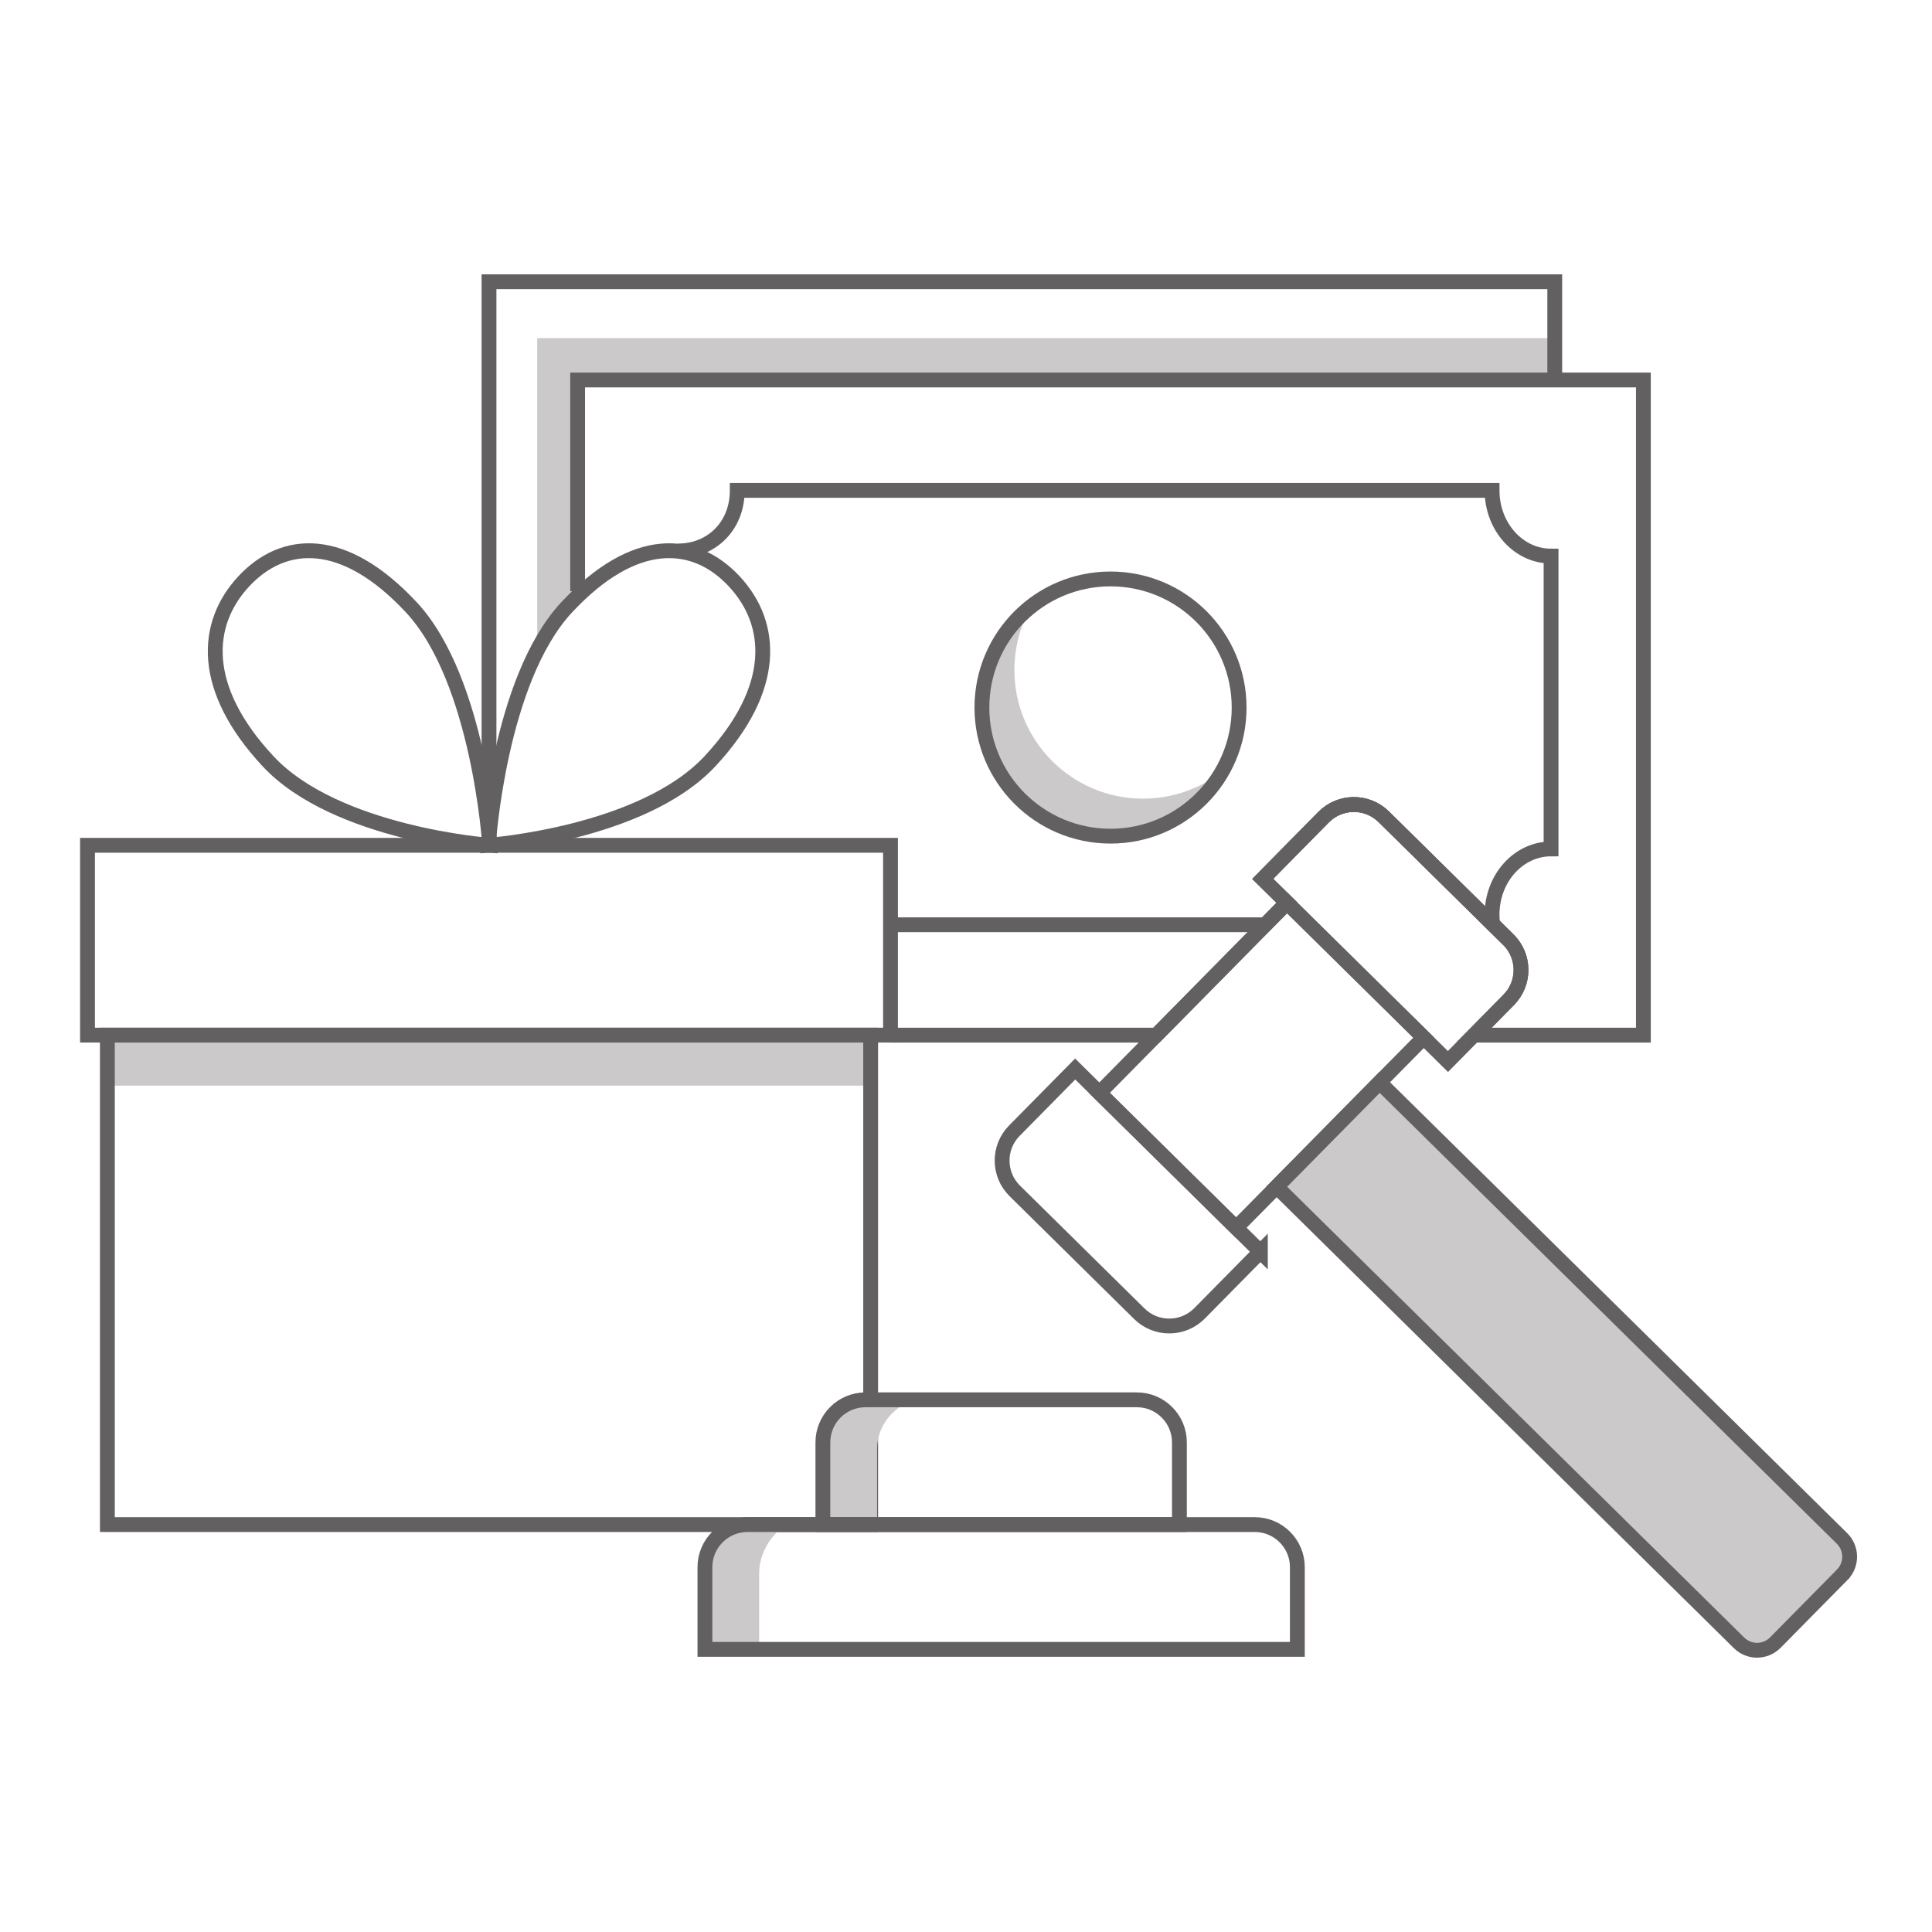
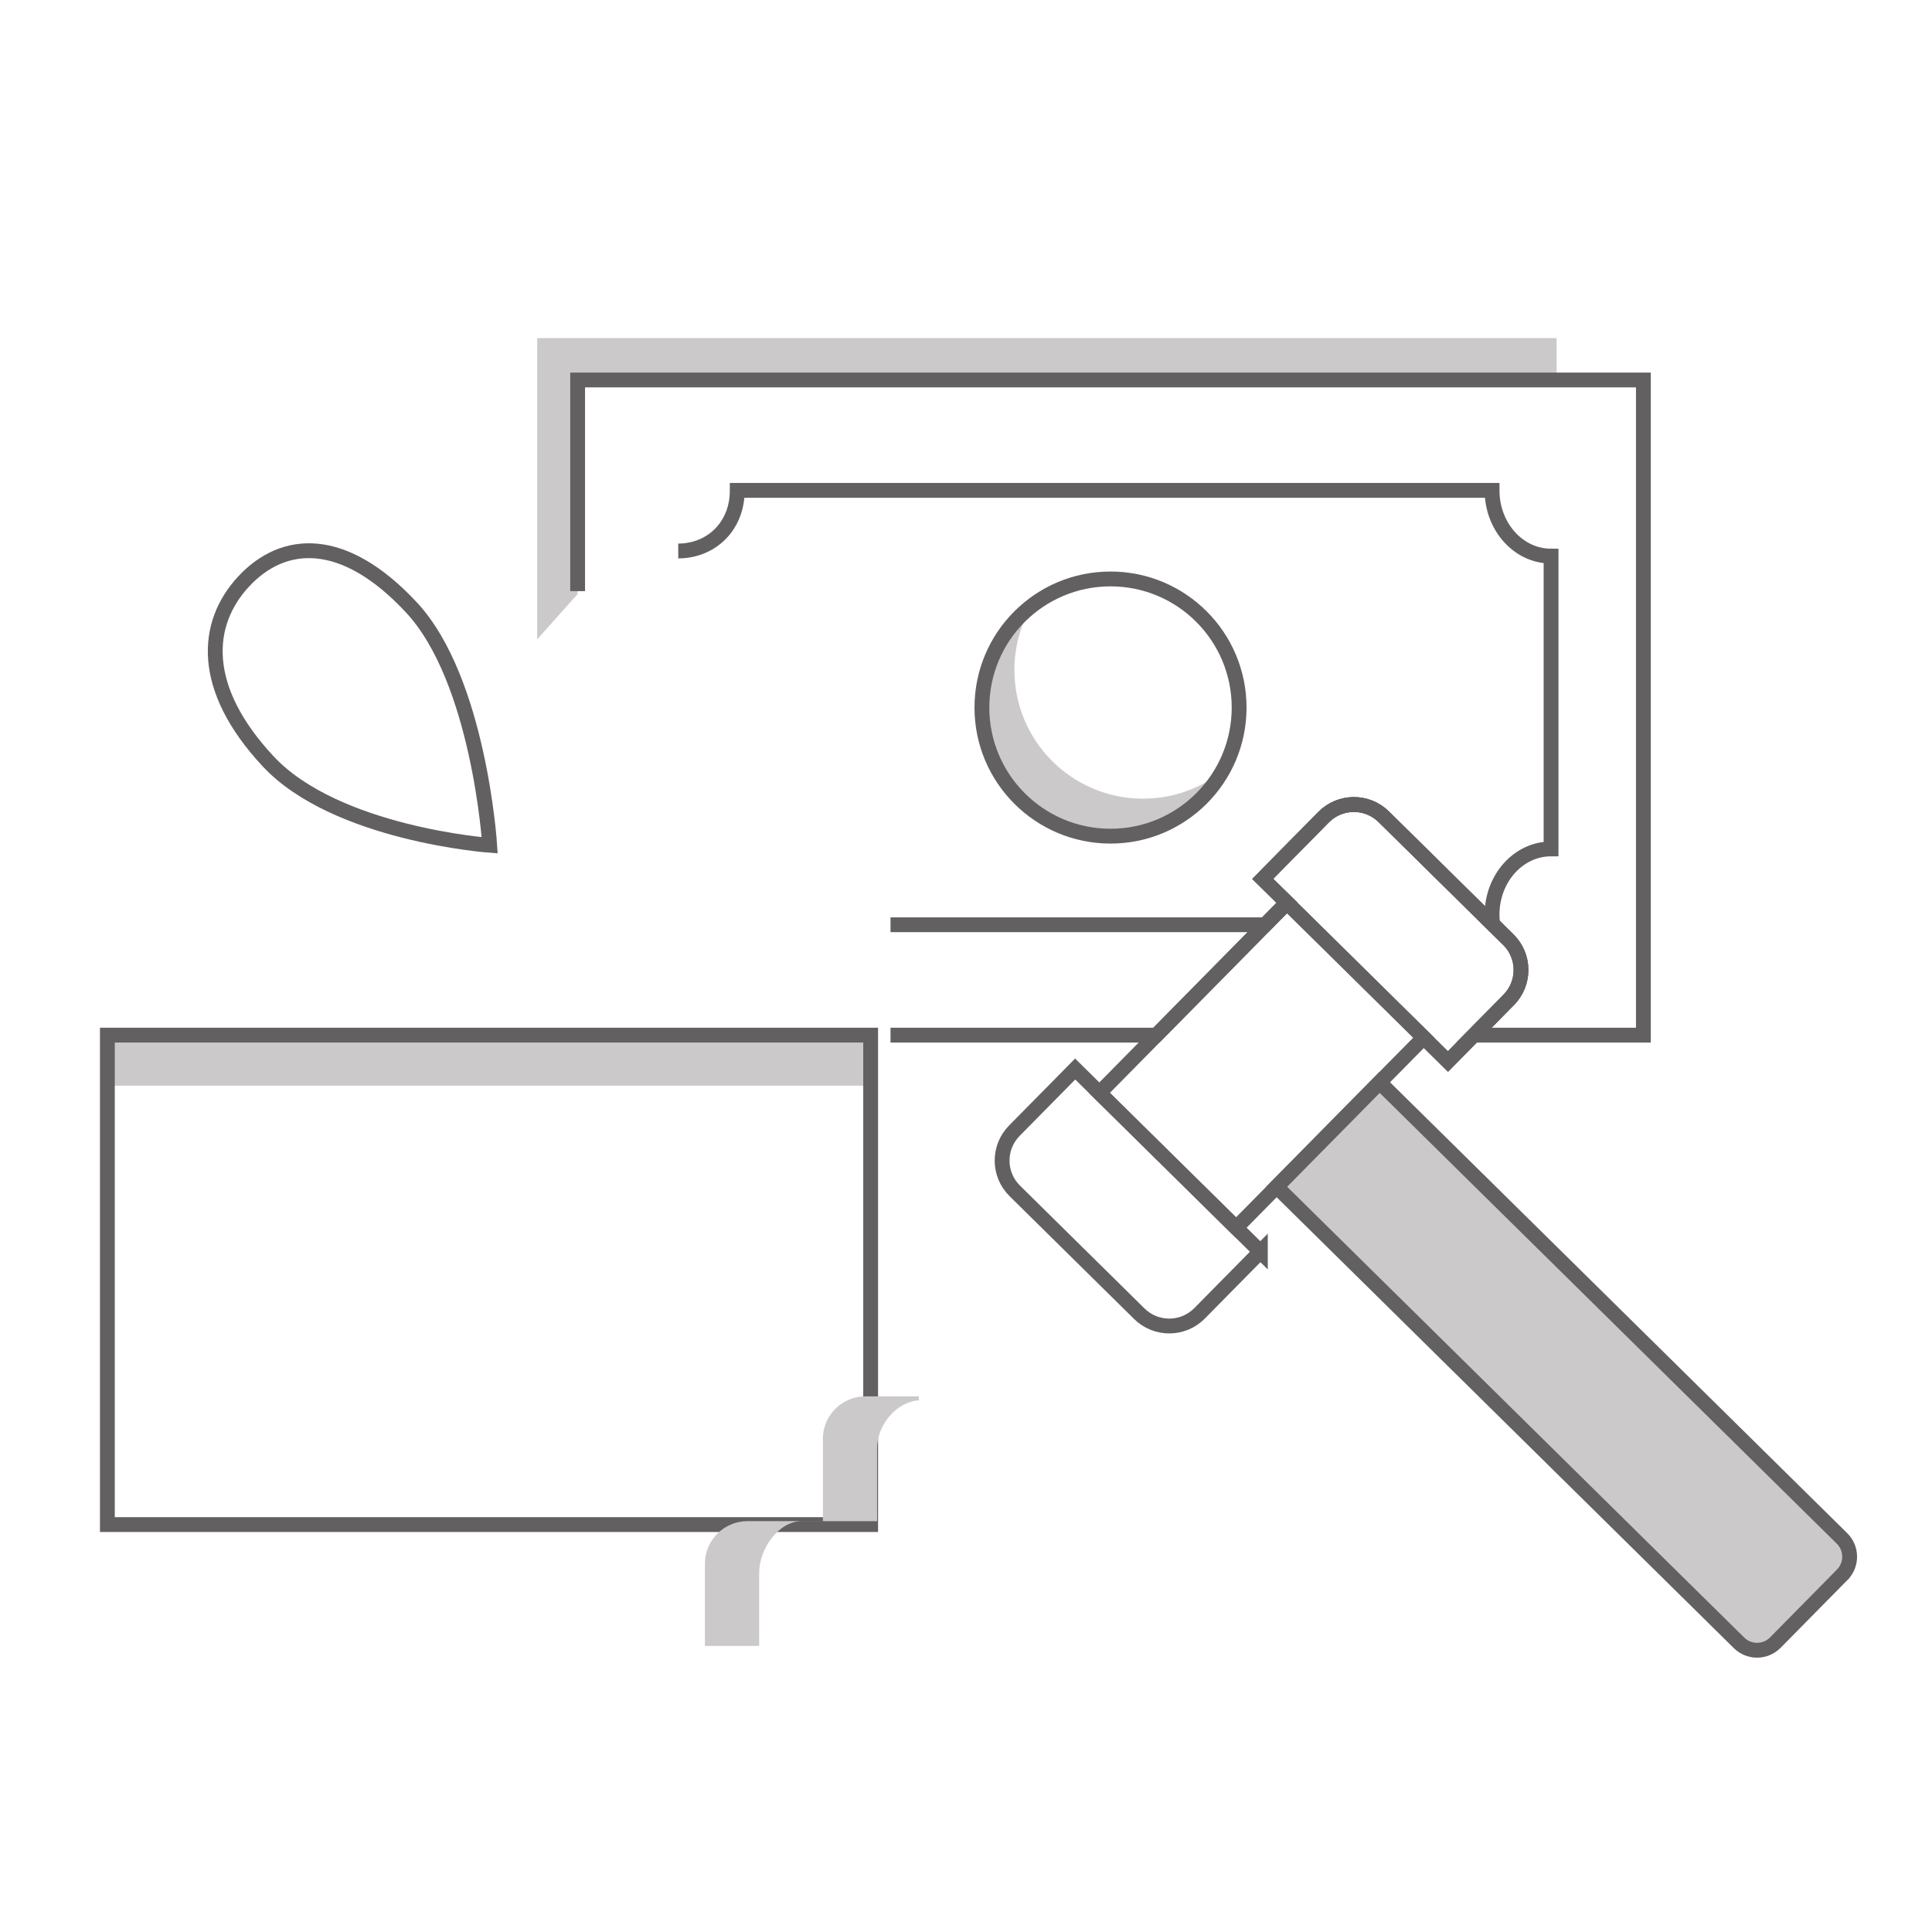
<svg xmlns="http://www.w3.org/2000/svg" id="Livello_1" data-name="Livello 1" viewBox="0 0 1500 1500">
  <defs>
    <style>
      .cls-1, .cls-2 {
        stroke: #626060;
        stroke-miterlimit: 10;
        stroke-width: 11.51px;
      }

      .cls-1, .cls-3 {
        fill: #cbc9c9;
      }

      .cls-2 {
        fill: none;
      }
    </style>
  </defs>
  <polygon class="cls-3" points="1208.56 262.51 1208.56 295.02 448.47 295.02 448.47 461.21 417.08 496.35 417.08 262.51 1208.56 262.51" />
-   <polyline class="cls-2" points="379.66 656.29 379.66 218.75 1207.11 218.75 1207.11 295.02" />
  <path class="cls-2" d="M448.47,458.97v-163.95h827.45v508.65h-131.54l27.01-27.39c12.82-13,12.68-33.93-.32-46.76l-12.16-12-84.54-83.37c-13-12.83-33.94-12.68-46.77.32l-47.21,47.87,18.82,18.56-16.85,17.08-84.52,85.69h-206.45" />
  <path class="cls-2" d="M526.59,427.77c25.31,0,45.82-18.83,45.82-47.06h586.01c0,28.23,20.51,51.06,45.82,51.06v227.32c-25.31,0-45.82,22.83-45.82,51.06,0,2.49.17,4.95.49,7.37l-84.54-83.37c-13-12.83-33.94-12.68-46.77.32l-47.21,47.87,18.82,18.56-16.85,17.08h-290.97" />
  <rect class="cls-3" x="83.36" y="800.36" width="593.04" height="42.53" />
  <g>
-     <path class="cls-2" d="M551.22,591.01c-52.73,56.59-172.11,65.28-172.11,65.28,0,0,8.09-128.14,60.82-184.73,52.73-56.59,99.39-53.19,130.12-20.21,30.73,32.99,33.9,83.07-18.83,139.66Z" />
    <path class="cls-2" d="M208.1,591.01c52.73,56.59,172.11,65.28,172.11,65.28,0,0-8.09-128.14-60.82-184.73-52.73-56.59-99.39-53.19-130.12-20.21-30.73,32.99-33.9,83.07,18.83,139.66Z" />
  </g>
  <rect class="cls-2" x="83.36" y="803.67" width="592.61" height="380.01" />
-   <rect class="cls-2" x="67.94" y="656.29" width="623.45" height="147.38" />
  <path class="cls-3" d="M713.33,1084.13h-41.38c-18.27,0-33.07,14.81-33.07,33.07v63.81h-58.51c-18.26,0-33.07,14.8-33.07,33.07v63.81h42.1v-56.78c0-18.27,14.81-40.07,33.07-40.07h58.51v-56.81c0-17.68,14.82-35.88,32.35-37.01v-3.09Z" />
  <path class="cls-1" d="M1430.33,1222.62l-51.98,52.7c-7.73,7.83-20.33,7.92-28.16.19l-359.05-354.12,79.95-81.06,359.05,354.12c7.83,7.73,7.91,20.34.19,28.17Z" />
  <g>
    <path class="cls-3" d="M948.87,598.95c-17.22,30.03-49.59,50.25-86.68,50.25-55.14,0-99.85-44.71-99.85-99.86,0-31.96,15.02-60.42,38.4-78.7-8.37,14.61-13.16,31.54-13.16,49.58,0,55.15,44.71,99.85,99.86,99.85,23.16,0,44.49-7.89,61.43-21.12Z" />
    <circle class="cls-2" cx="862.2" cy="549.34" r="99.85" />
  </g>
  <g>
-     <path class="cls-2" d="M580.37,1183.68h393.82c18.25,0,33.07,14.82,33.07,33.07v63.81h-459.96v-63.81c0-18.25,14.82-33.07,33.07-33.07Z" />
-     <path class="cls-2" d="M671.95,1086.81h210.67c18.25,0,33.07,14.82,33.07,33.07v63.81h-276.81v-63.81c0-18.25,14.82-33.07,33.07-33.07Z" />
-   </g>
+     </g>
  <g>
    <polygon class="cls-2" points="1105.36 805.59 1071.09 840.33 991.14 921.39 959.73 953.24 853.58 848.54 999.21 700.9 1105.36 805.59" />
    <g>
      <path class="cls-2" d="M1171.39,776.28l-47.21,47.87-18.82-18.56-106.15-104.69-18.82-18.56,47.21-47.87c12.83-13,33.77-13.15,46.77-.32l96.7,95.37c13,12.83,13.14,33.76.32,46.76Z" />
      <path class="cls-2" d="M978.55,971.8l-47.21,47.87c-12.82,13-33.76,13.14-46.76.32l-96.7-95.38c-13-12.82-13.15-33.76-.32-46.76l47.21-47.87,18.81,18.56,106.15,104.7,18.82,18.56Z" />
    </g>
  </g>
</svg>